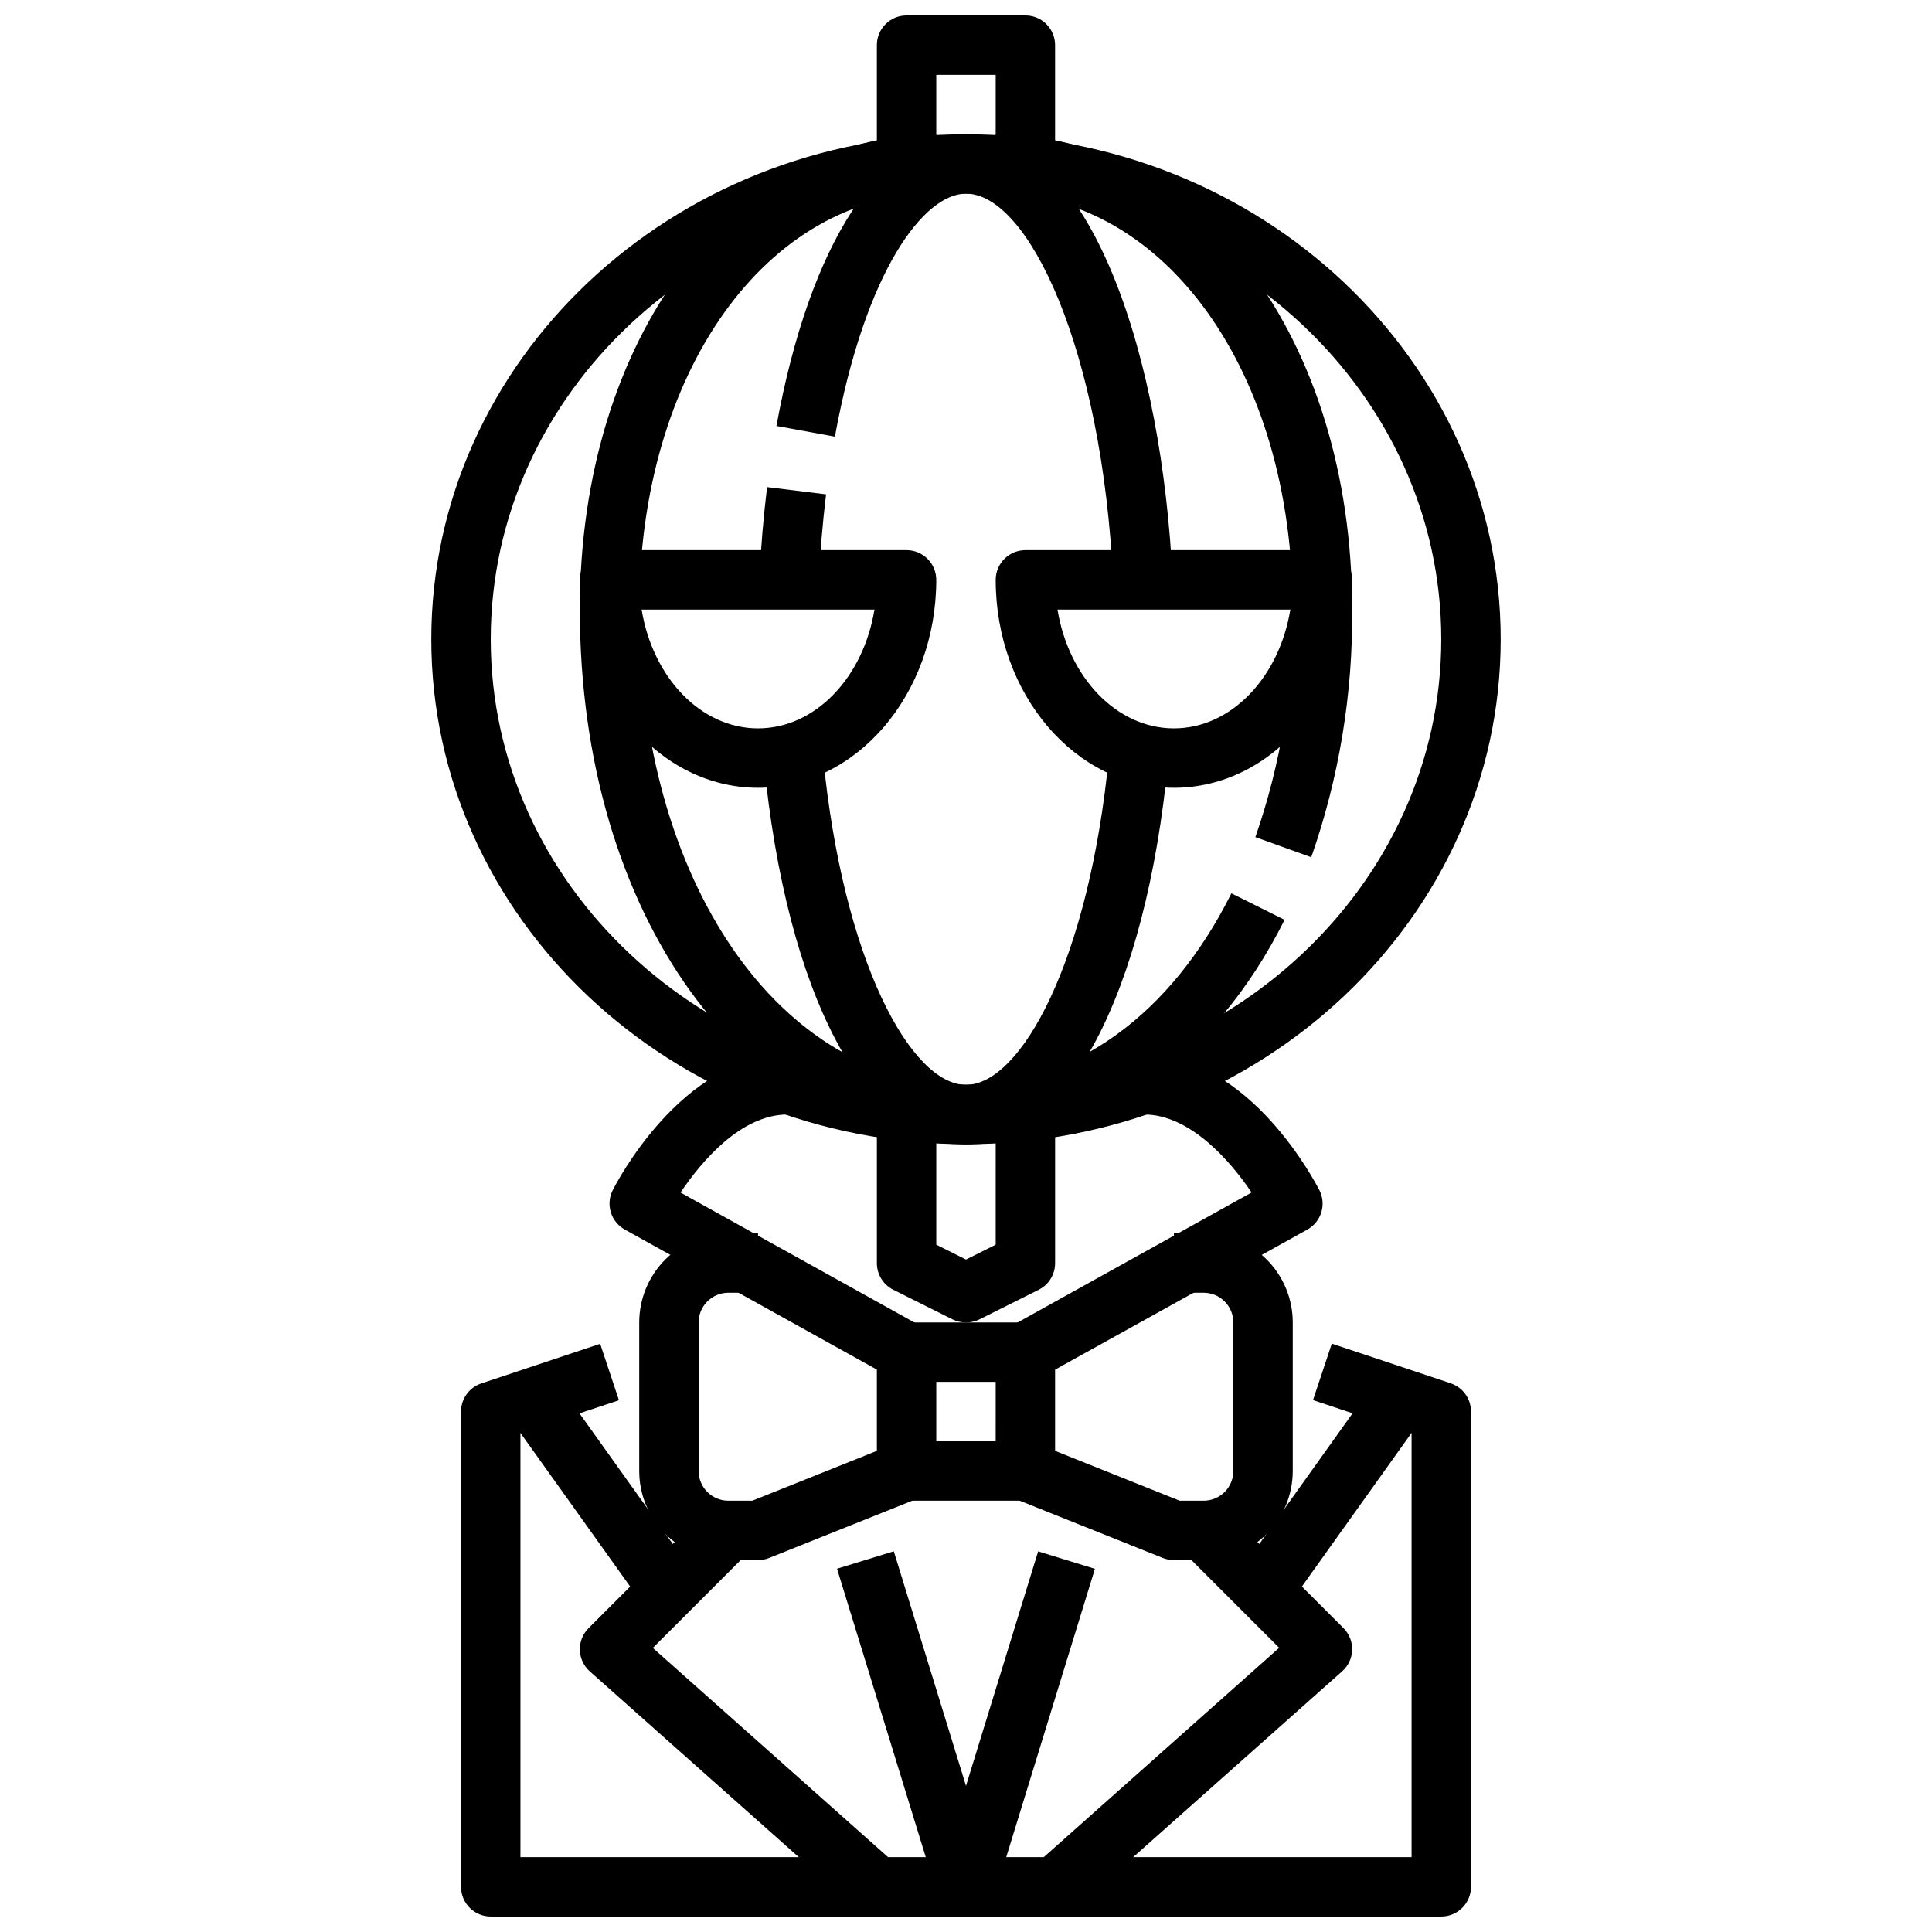
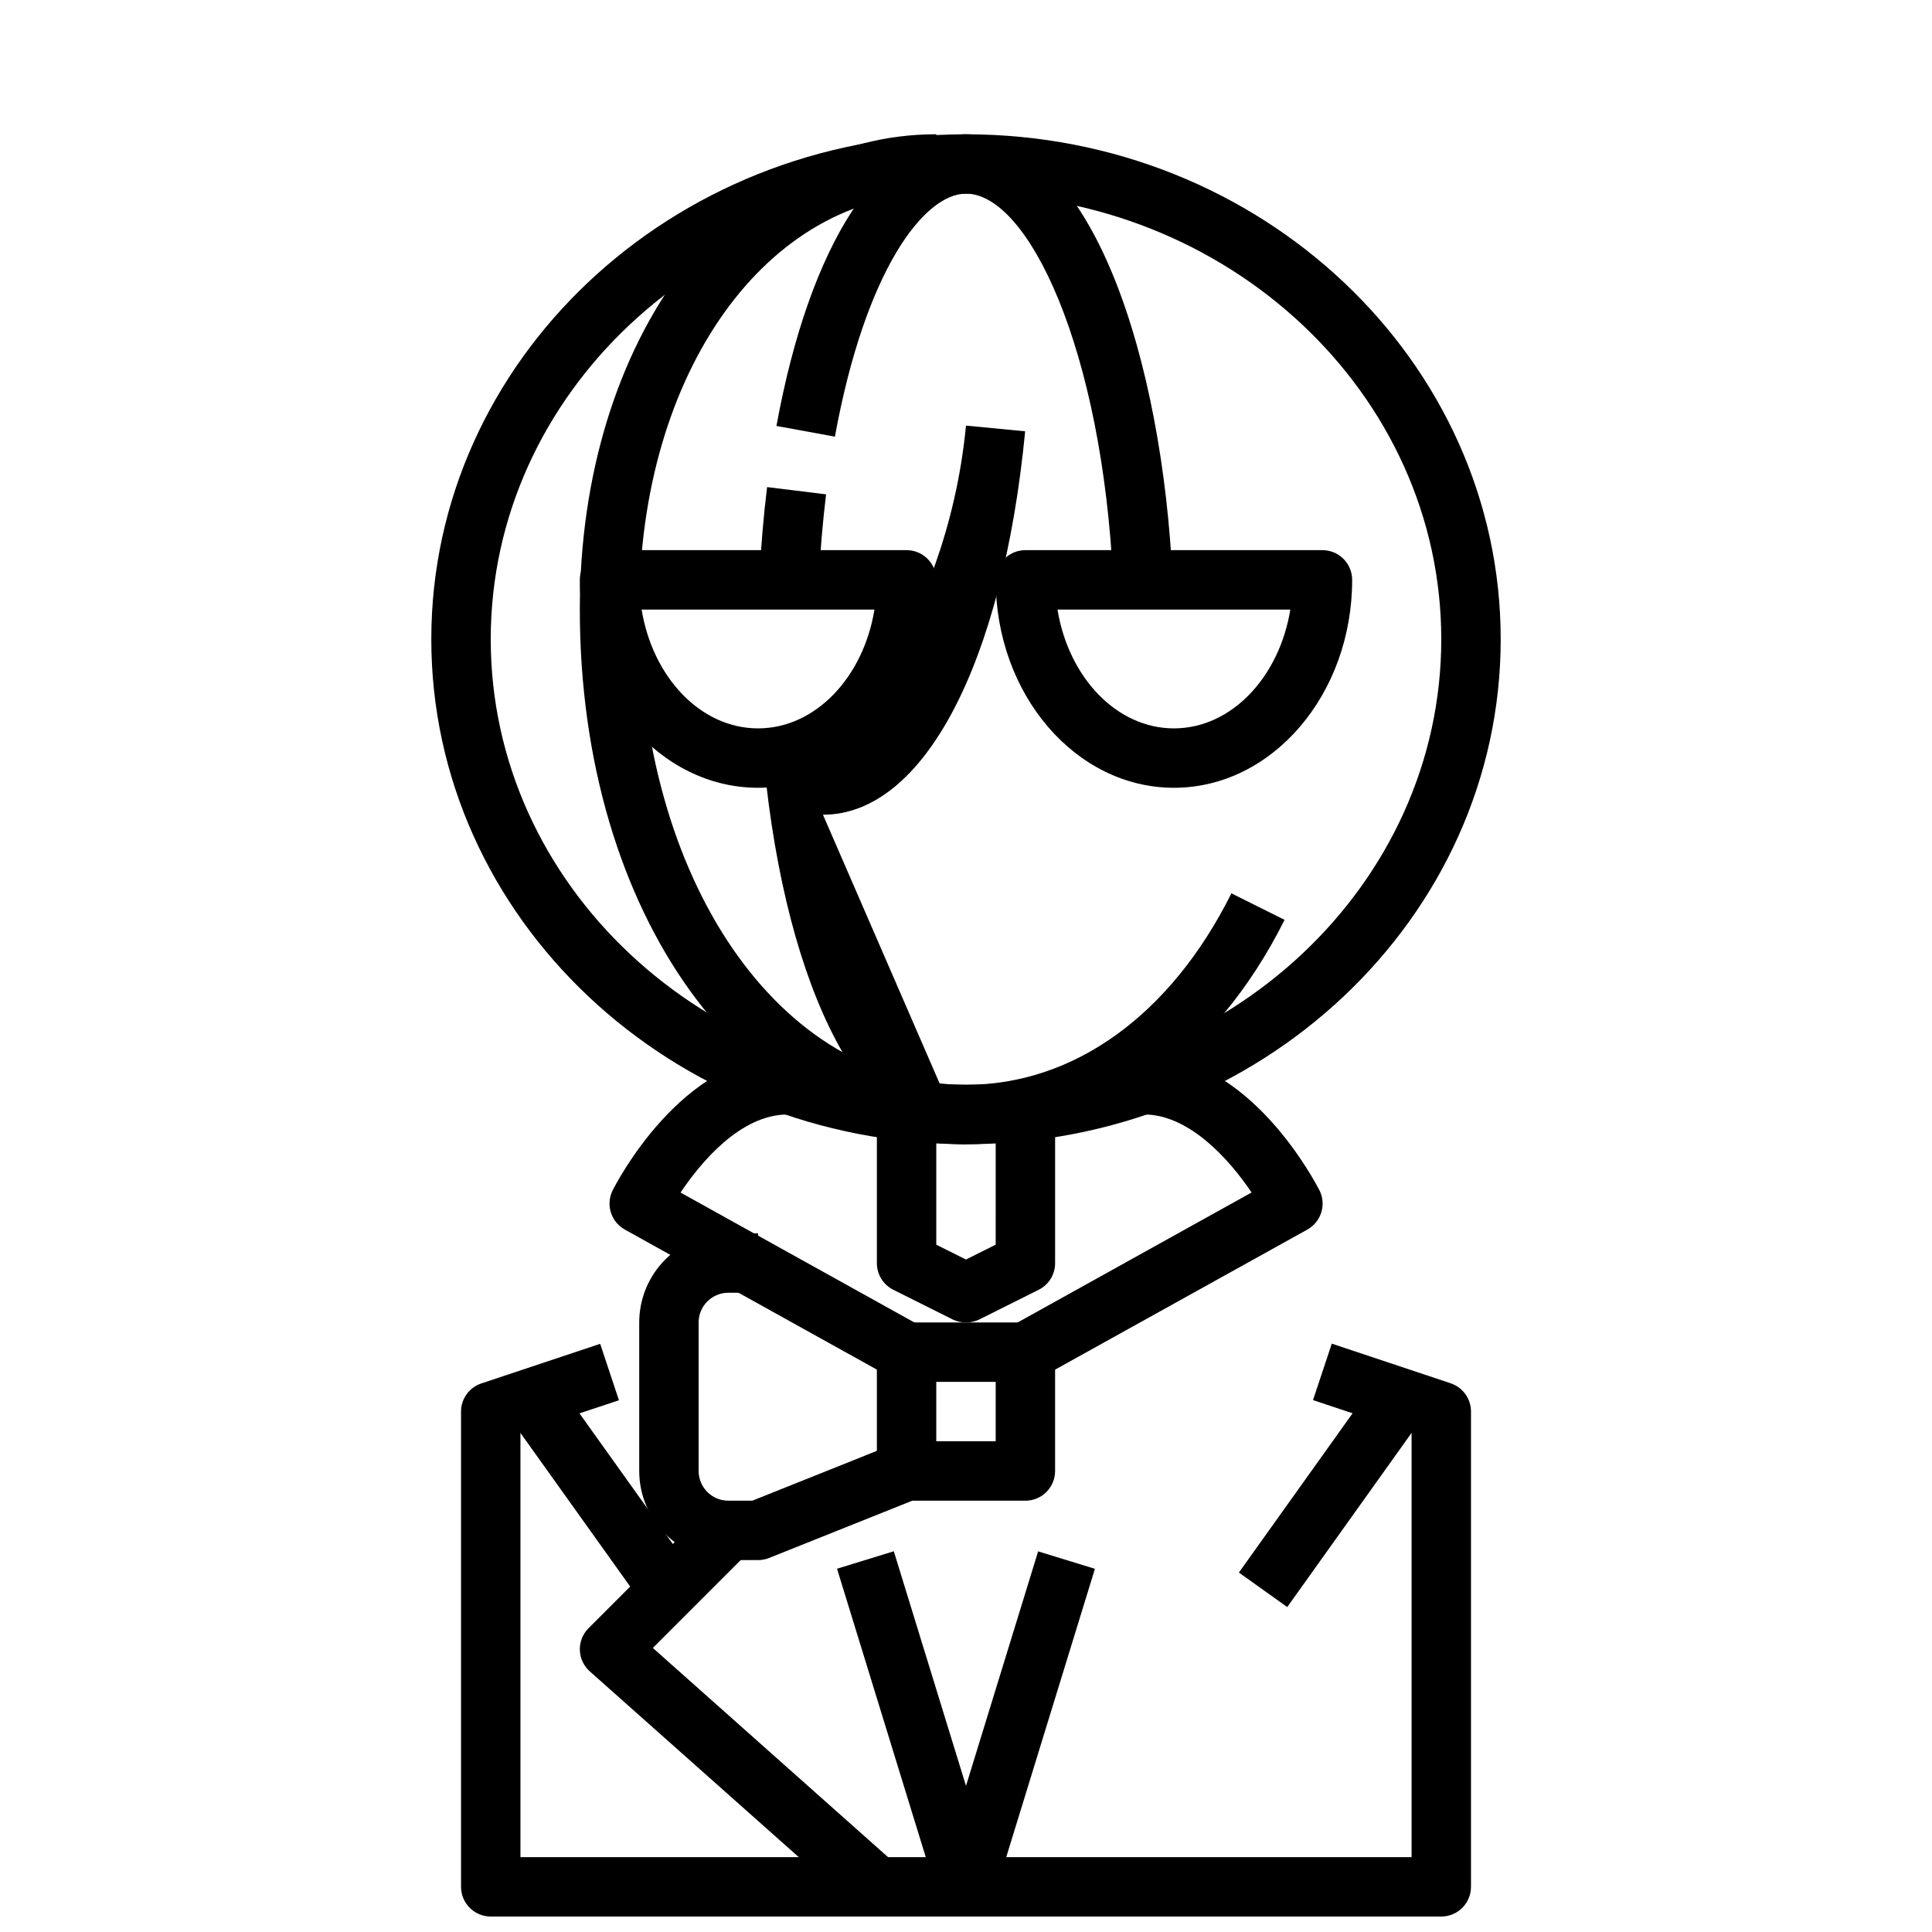
<svg xmlns="http://www.w3.org/2000/svg" width="800px" height="800px" version="1.1" viewBox="144 144 512 512">
  <defs>
    <clipPath id="b">
      <path d="m376 148.09h48v39.906h-48z" />
    </clipPath>
    <clipPath id="a">
      <path d="m266 500h268v151.9h-268z" />
    </clipPath>
  </defs>
  <g clip-path="url(#b)">
-     <path d="m423.61 187.45h-15.742v-23.617h-15.746v23.617h-15.742v-31.488c0-4.348 3.523-7.871 7.871-7.871h31.488c2.09 0 4.09 0.828 5.566 2.305 1.477 1.477 2.305 3.481 2.305 5.566z" />
-   </g>
+     </g>
  <path d="m455.1 352.77c-26.047 0-47.23-24.727-47.23-55.105v0.004c0-4.348 3.523-7.875 7.871-7.875h78.719c2.09 0 4.094 0.832 5.566 2.309 1.477 1.473 2.309 3.477 2.309 5.566 0 30.375-21.184 55.102-47.234 55.102zm-30.852-47.23c2.922 17.941 15.641 31.488 30.852 31.488 15.207 0 27.93-13.547 30.852-31.488z" />
  <path d="m344.89 352.77c-26.047 0-47.23-24.727-47.23-55.105v0.004c0-4.348 3.523-7.875 7.871-7.875h78.719c2.09 0 4.09 0.832 5.566 2.309 1.477 1.473 2.305 3.477 2.305 5.566 0 30.375-21.184 55.102-47.23 55.102zm-30.852-47.23c2.922 17.941 15.641 31.488 30.852 31.488 15.207 0 27.93-13.547 30.852-31.488z" />
  <path d="m400 447.23c-78.129 0-141.7-60.031-141.7-133.82-0.004-73.793 63.562-133.82 141.7-133.82 78.129 0 141.7 60.031 141.7 133.82s-63.566 133.82-141.7 133.82zm0-251.91c-69.445 0-125.95 52.973-125.95 118.08s56.504 118.08 125.95 118.08c69.445 0 125.95-52.973 125.95-118.08-0.004-65.109-56.508-118.08-125.95-118.08z" />
-   <path d="m400 447.23c-26.59 0-47.625-39.871-53.586-101.55l15.68-1.512c5.266 54.648 23.414 87.32 37.906 87.32s32.637-32.668 37.902-87.379l15.68 1.512c-5.957 61.738-26.992 101.61-53.582 101.61z" />
+   <path d="m400 447.23c-26.59 0-47.625-39.871-53.586-101.55l15.68-1.512s32.637-32.668 37.902-87.379l15.68 1.512c-5.957 61.738-26.992 101.61-53.582 101.61z" />
  <path d="m439 298.03c-2.871-61.441-22.473-102.71-39.004-102.71-11.066 0-26.656 20.152-34.738 64.395l-15.492-2.832c8.848-48.406 27.621-77.305 50.23-77.305 33.852 0 52.082 61.016 54.734 117.71z" />
  <path d="m360.99 298.03-15.742-0.738c0.387-8.211 1.078-16.352 2.039-24.207l15.633 1.922c-0.914 7.461-1.559 15.215-1.93 23.023z" />
  <path d="m400 447.23v-15.742c28.605 0 54.246-18.5 70.336-50.742l14.09 7.023c-18.578 37.23-50.145 59.461-84.426 59.461z" />
-   <path d="m491.5 371.18-14.816-5.336c6.762-19.379 10.113-39.785 9.902-60.309 0-62.828-33.852-110.21-78.719-110.21v-15.746c53.852 0 94.465 54.152 94.465 125.95 0.211 22.344-3.457 44.555-10.832 65.645z" />
  <path d="m400 447.23c-58.34 0-102.34-60.914-102.34-141.7 0-71.801 40.613-125.95 94.465-125.95l-0.004 15.742c-44.871 0-78.719 47.383-78.719 110.21 0 71.801 37.227 125.95 86.594 125.95z" />
  <path d="m400 494.46c-1.219 0.016-2.426-0.254-3.519-0.785l-15.742-7.871h-0.004c-2.68-1.34-4.367-4.09-4.352-7.086v-39.359h15.742v34.496l7.871 3.938 7.871-3.938 0.004-34.496h15.742v39.359c0.02 2.996-1.672 5.746-4.352 7.086l-15.742 7.871h-0.004c-1.094 0.531-2.301 0.801-3.516 0.785z" />
  <path d="m419.57 509.21-7.652-13.762 63.762-35.426c-5.926-8.82-16.57-20.668-28.449-20.668v-15.746c28.16 0 45.656 34.379 46.445 35.84v0.004c1.883 3.769 0.465 8.352-3.219 10.398z" />
  <path d="m380.43 509.21-70.848-39.359c-3.684-2.047-5.106-6.629-3.223-10.398 0.75-1.465 18.25-35.844 46.406-35.844v15.742c-12.523 0-23.02 12.66-28.418 20.688l63.762 35.426z" />
  <path d="m415.74 541.7h-31.488c-4.348 0-7.871-3.523-7.871-7.871v-31.488c0-4.348 3.523-7.875 7.871-7.875h31.488c2.09 0 4.09 0.832 5.566 2.309 1.477 1.477 2.305 3.477 2.305 5.566v31.488c0 2.086-0.828 4.09-2.305 5.566-1.477 1.477-3.477 2.305-5.566 2.305zm-23.617-15.742h15.742l0.004-15.746h-15.746z" />
-   <path d="m462.98 557.44h-7.875c-1 0-1.996-0.188-2.926-0.559l-39.359-15.742 5.856-14.625 37.941 15.184h6.363c2.086 0 4.09-0.828 5.566-2.305 1.473-1.477 2.305-3.481 2.305-5.566v-39.363c0-2.086-0.832-4.09-2.305-5.566-1.477-1.473-3.481-2.305-5.566-2.305h-7.875v-15.742h7.875c6.262 0 12.27 2.488 16.695 6.918 4.43 4.426 6.918 10.434 6.918 16.695v39.363c0 6.262-2.488 12.27-6.918 16.699-4.426 4.426-10.434 6.914-16.695 6.914z" />
  <path d="m344.89 557.44h-7.871c-6.266 0-12.27-2.488-16.699-6.914-4.43-4.43-6.918-10.438-6.918-16.699v-39.363c0-6.262 2.488-12.27 6.918-16.695 4.43-4.43 10.434-6.918 16.699-6.918h7.871v15.742h-7.871c-4.348 0-7.875 3.523-7.875 7.871v39.363c0 2.086 0.832 4.09 2.309 5.566 1.477 1.477 3.477 2.305 5.566 2.305h6.359l37.941-15.184 5.856 14.625-39.359 15.742h0.004c-0.934 0.371-1.926 0.559-2.93 0.559z" />
  <path d="m365.82 559.73 15.047-4.629 26.652 86.625-15.047 4.629z" />
  <path d="m275.52 514.78 12.812-9.152 39.359 55.102-12.812 9.152z" />
  <path d="m371.15 649.91-70.848-62.977c-1.621-1.438-2.574-3.484-2.637-5.648-0.062-2.168 0.773-4.262 2.305-5.797l31.488-31.488 11.133 11.133-25.586 25.586 64.613 57.465z" />
  <g clip-path="url(#a)">
    <path d="m525.95 651.9h-251.9c-4.348 0-7.871-3.523-7.871-7.871v-125.95c0-3.387 2.168-6.391 5.383-7.461l31.488-10.492 4.977 14.957-26.105 8.672v112.41h236.16v-112.41l-26.121-8.715 4.977-14.957 31.488 10.5v0.004c3.231 1.066 5.41 4.09 5.402 7.492v125.95c0 2.086-0.832 4.09-2.309 5.566-1.477 1.477-3.477 2.305-5.566 2.305z" />
  </g>
  <path d="m392.48 641.72 26.637-86.594 15.047 4.629-26.637 86.594z" />
  <path d="m472.32 560.74 39.344-55.113 12.812 9.148-39.344 55.113z" />
-   <path d="m428.85 649.91-10.469-11.762 64.613-57.465-25.586-25.586 11.133-11.133 31.488 31.488v0.004c1.535 1.531 2.367 3.629 2.305 5.797-0.062 2.164-1.016 4.207-2.633 5.648z" />
</svg>